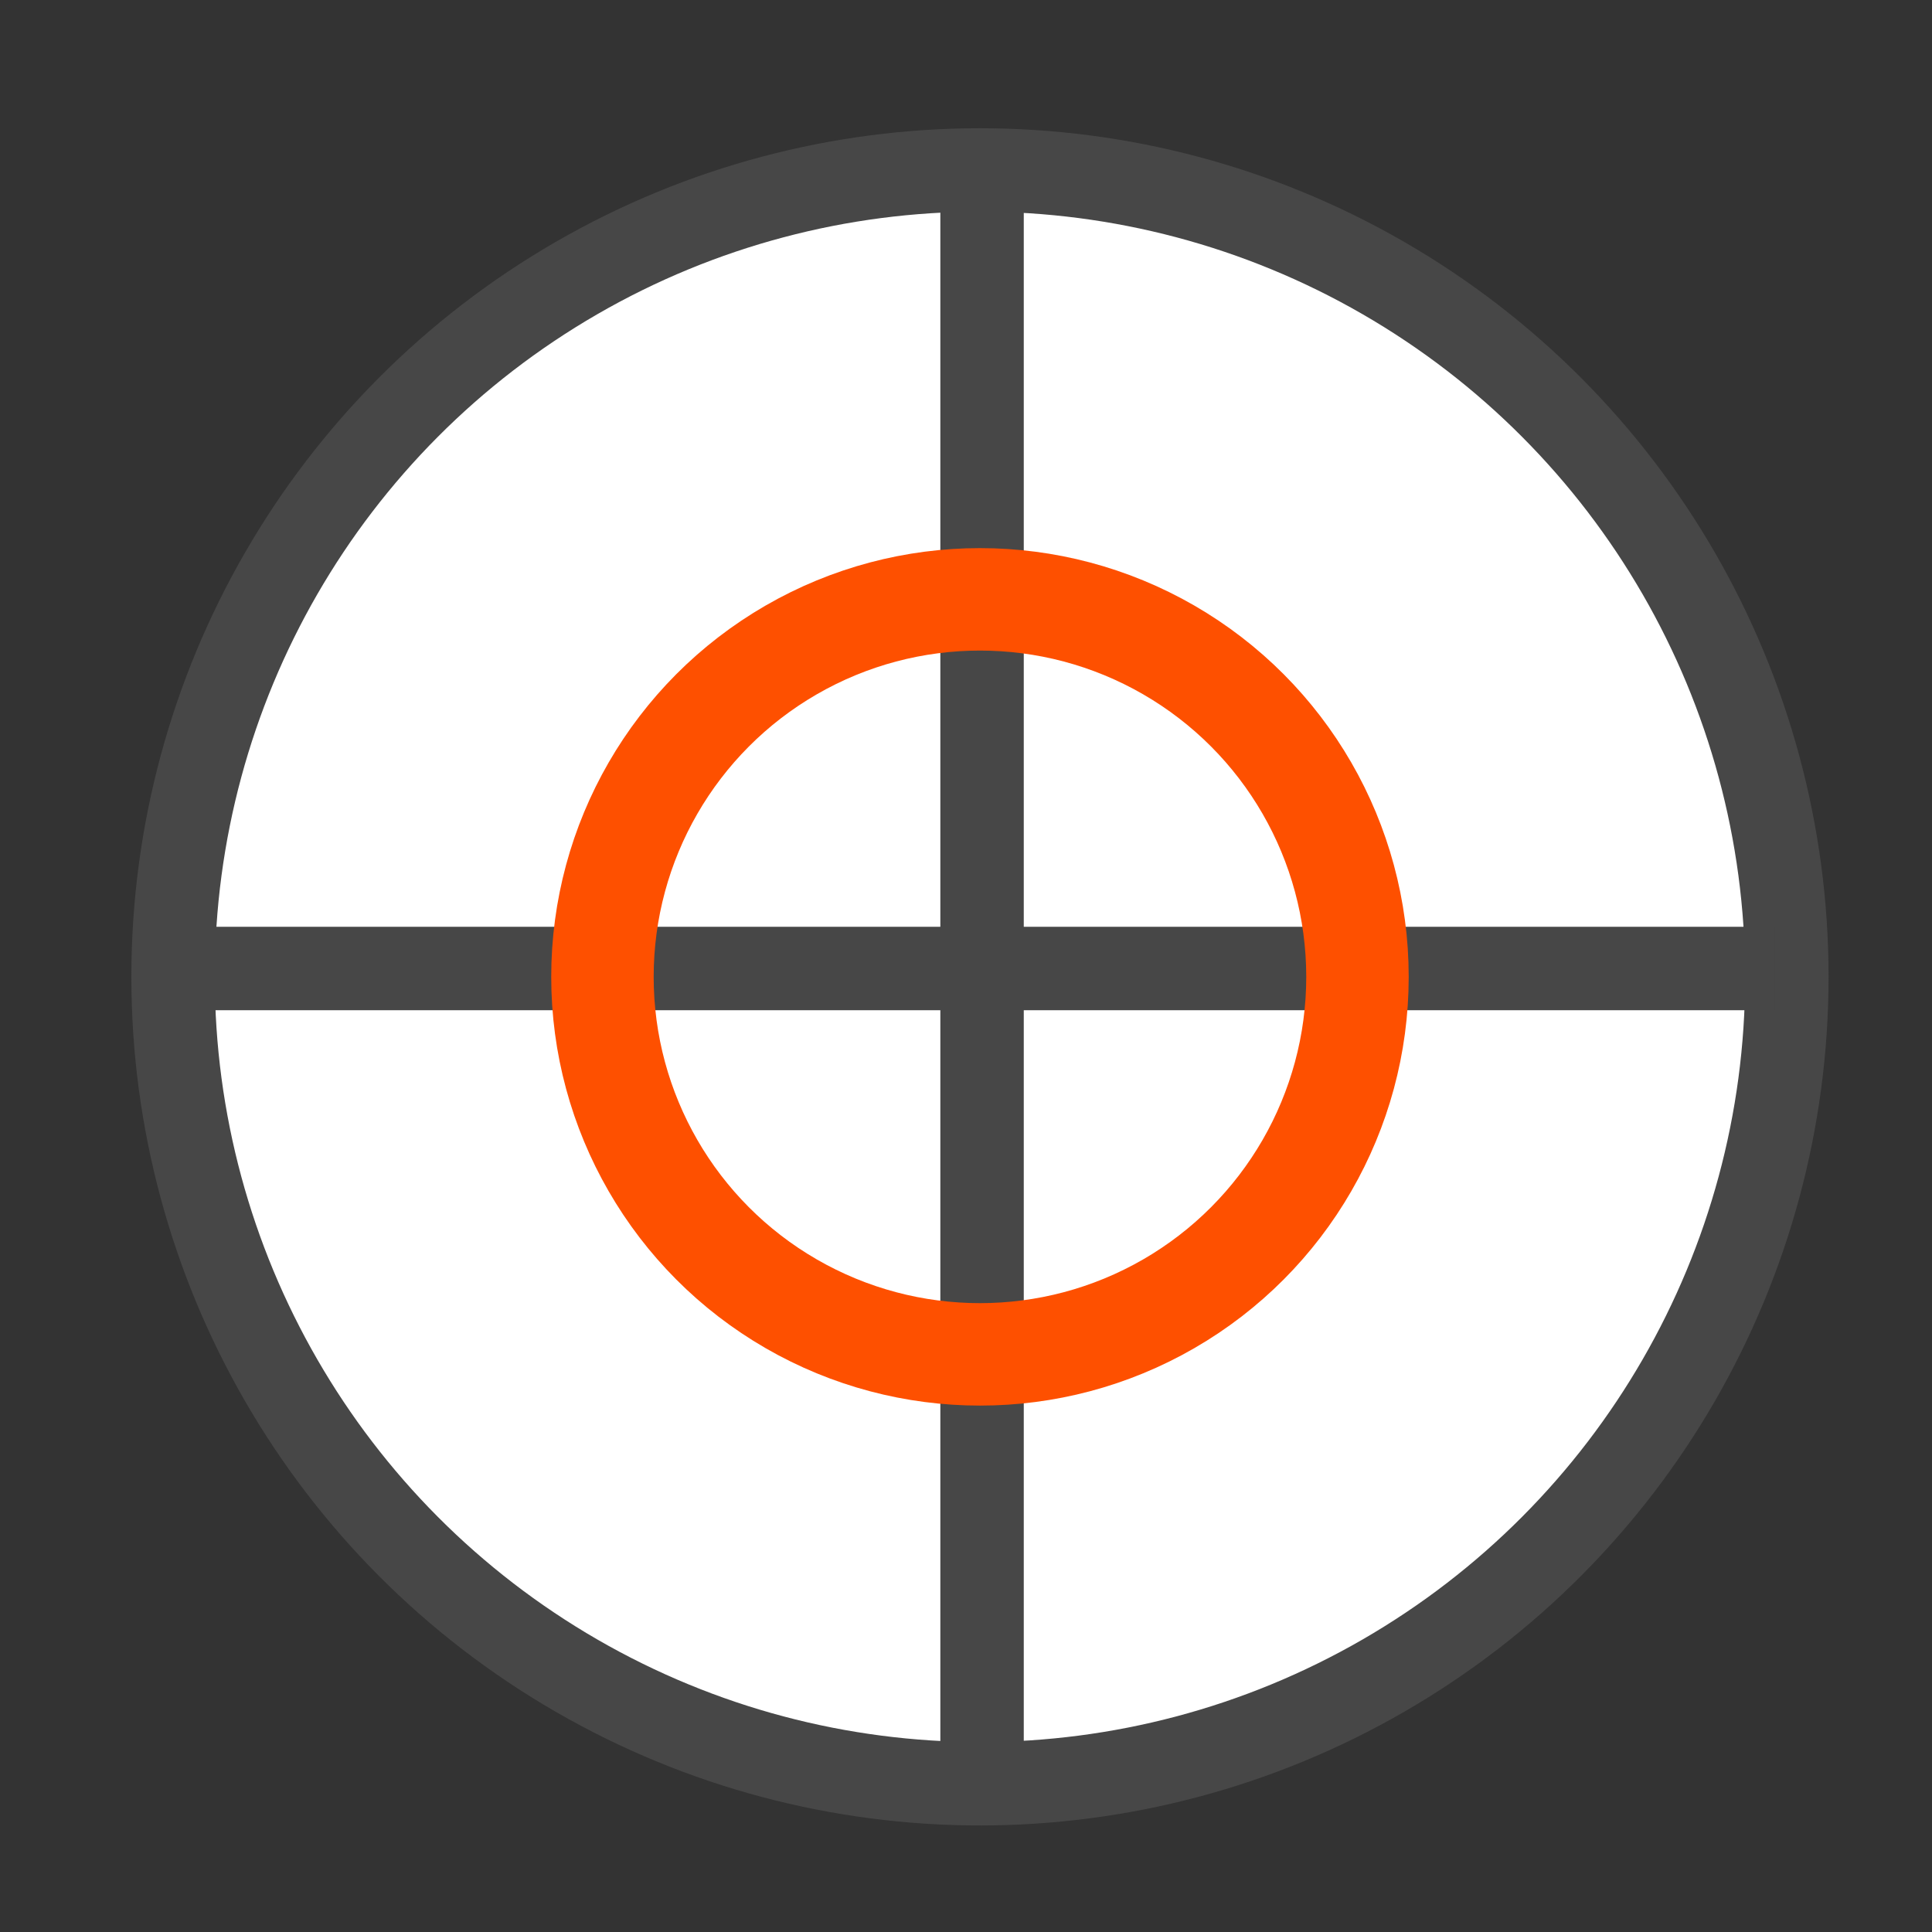
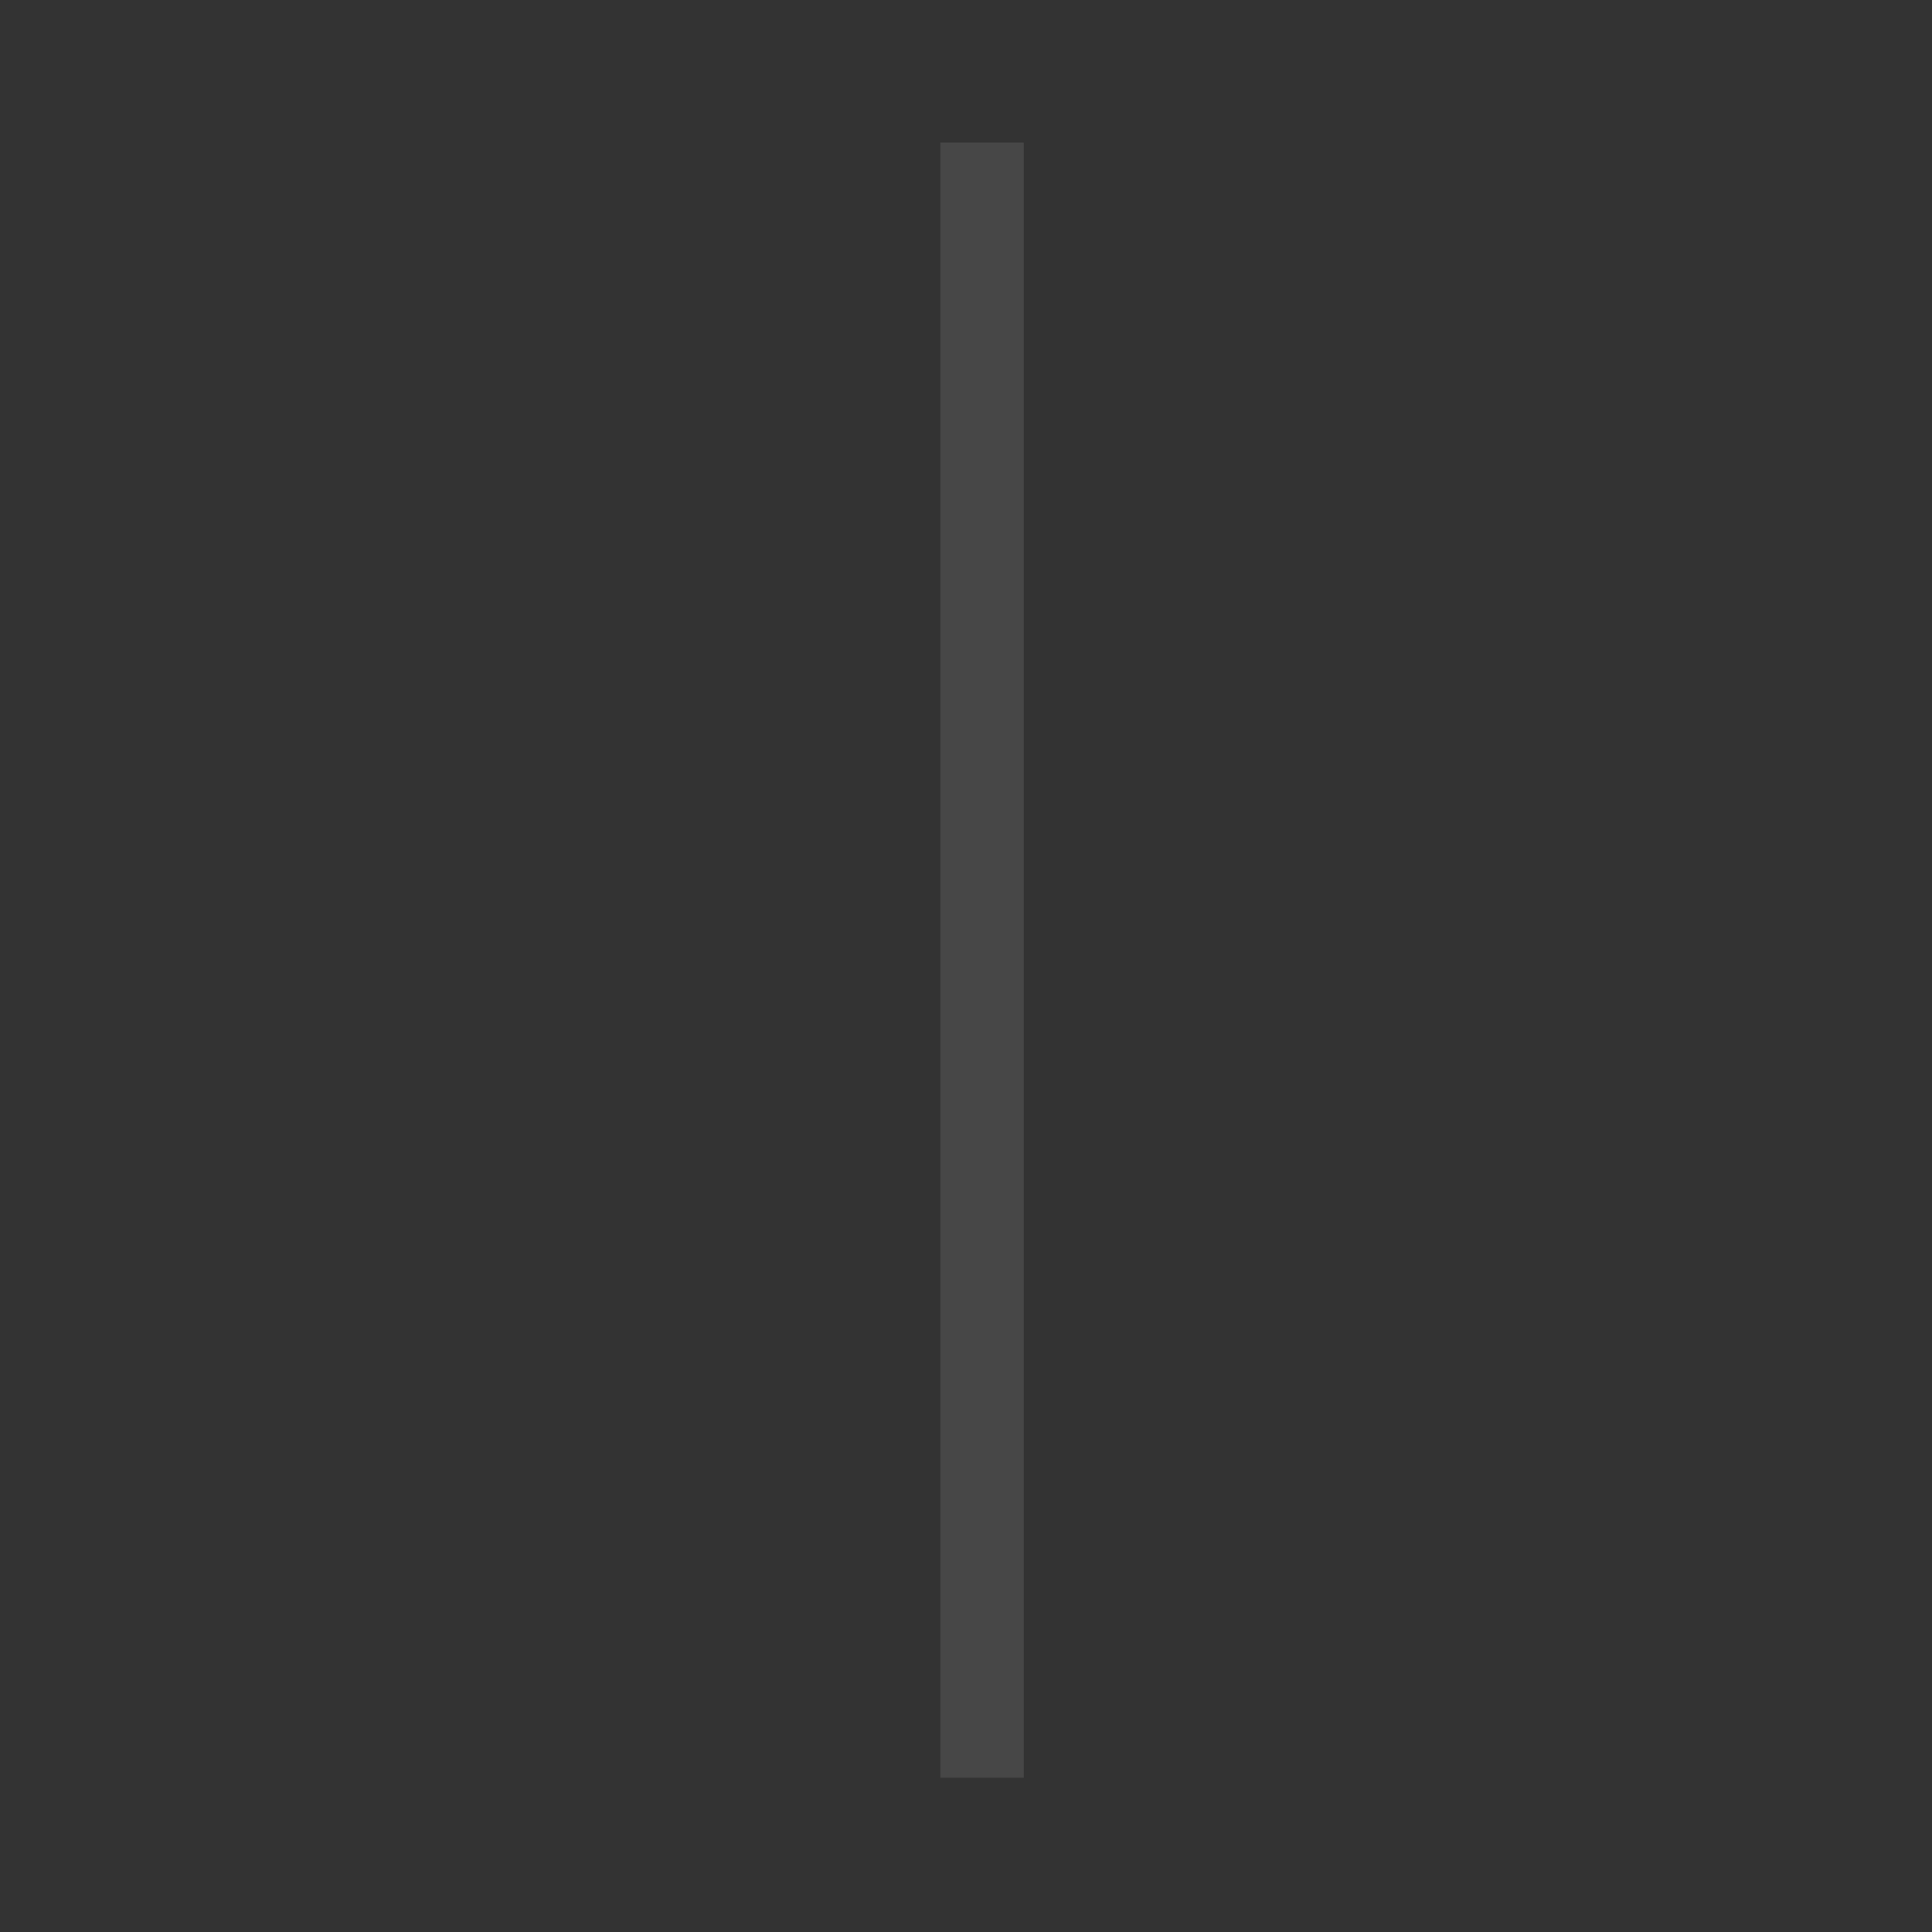
<svg xmlns="http://www.w3.org/2000/svg" width="132" height="132" viewBox="0 0 132 132" fill="none">
  <rect x="0" y="0" width="132" height="132" fill="#333333" stroke="none" />
-   <circle cx="66.954" cy="66.741" r="55.129" fill="white" stroke="#474747" stroke-width="5.7" />
-   <ellipse cx="67.097" cy="66.742" rx="25.65" ry="26.22" stroke="#474747" stroke-width="5.7" />
  <line x1="67.097" y1="9.741" x2="67.097" y2="121.461" stroke="#474747" stroke-width="5.7" />
-   <line x1="121.247" y1="66.171" x2="9.527" y2="66.171" stroke="#474747" stroke-width="5.7" />
-   <circle cx="66.954" cy="66.742" r="25.793" stroke="#FE5000" stroke-width="7" />
</svg>